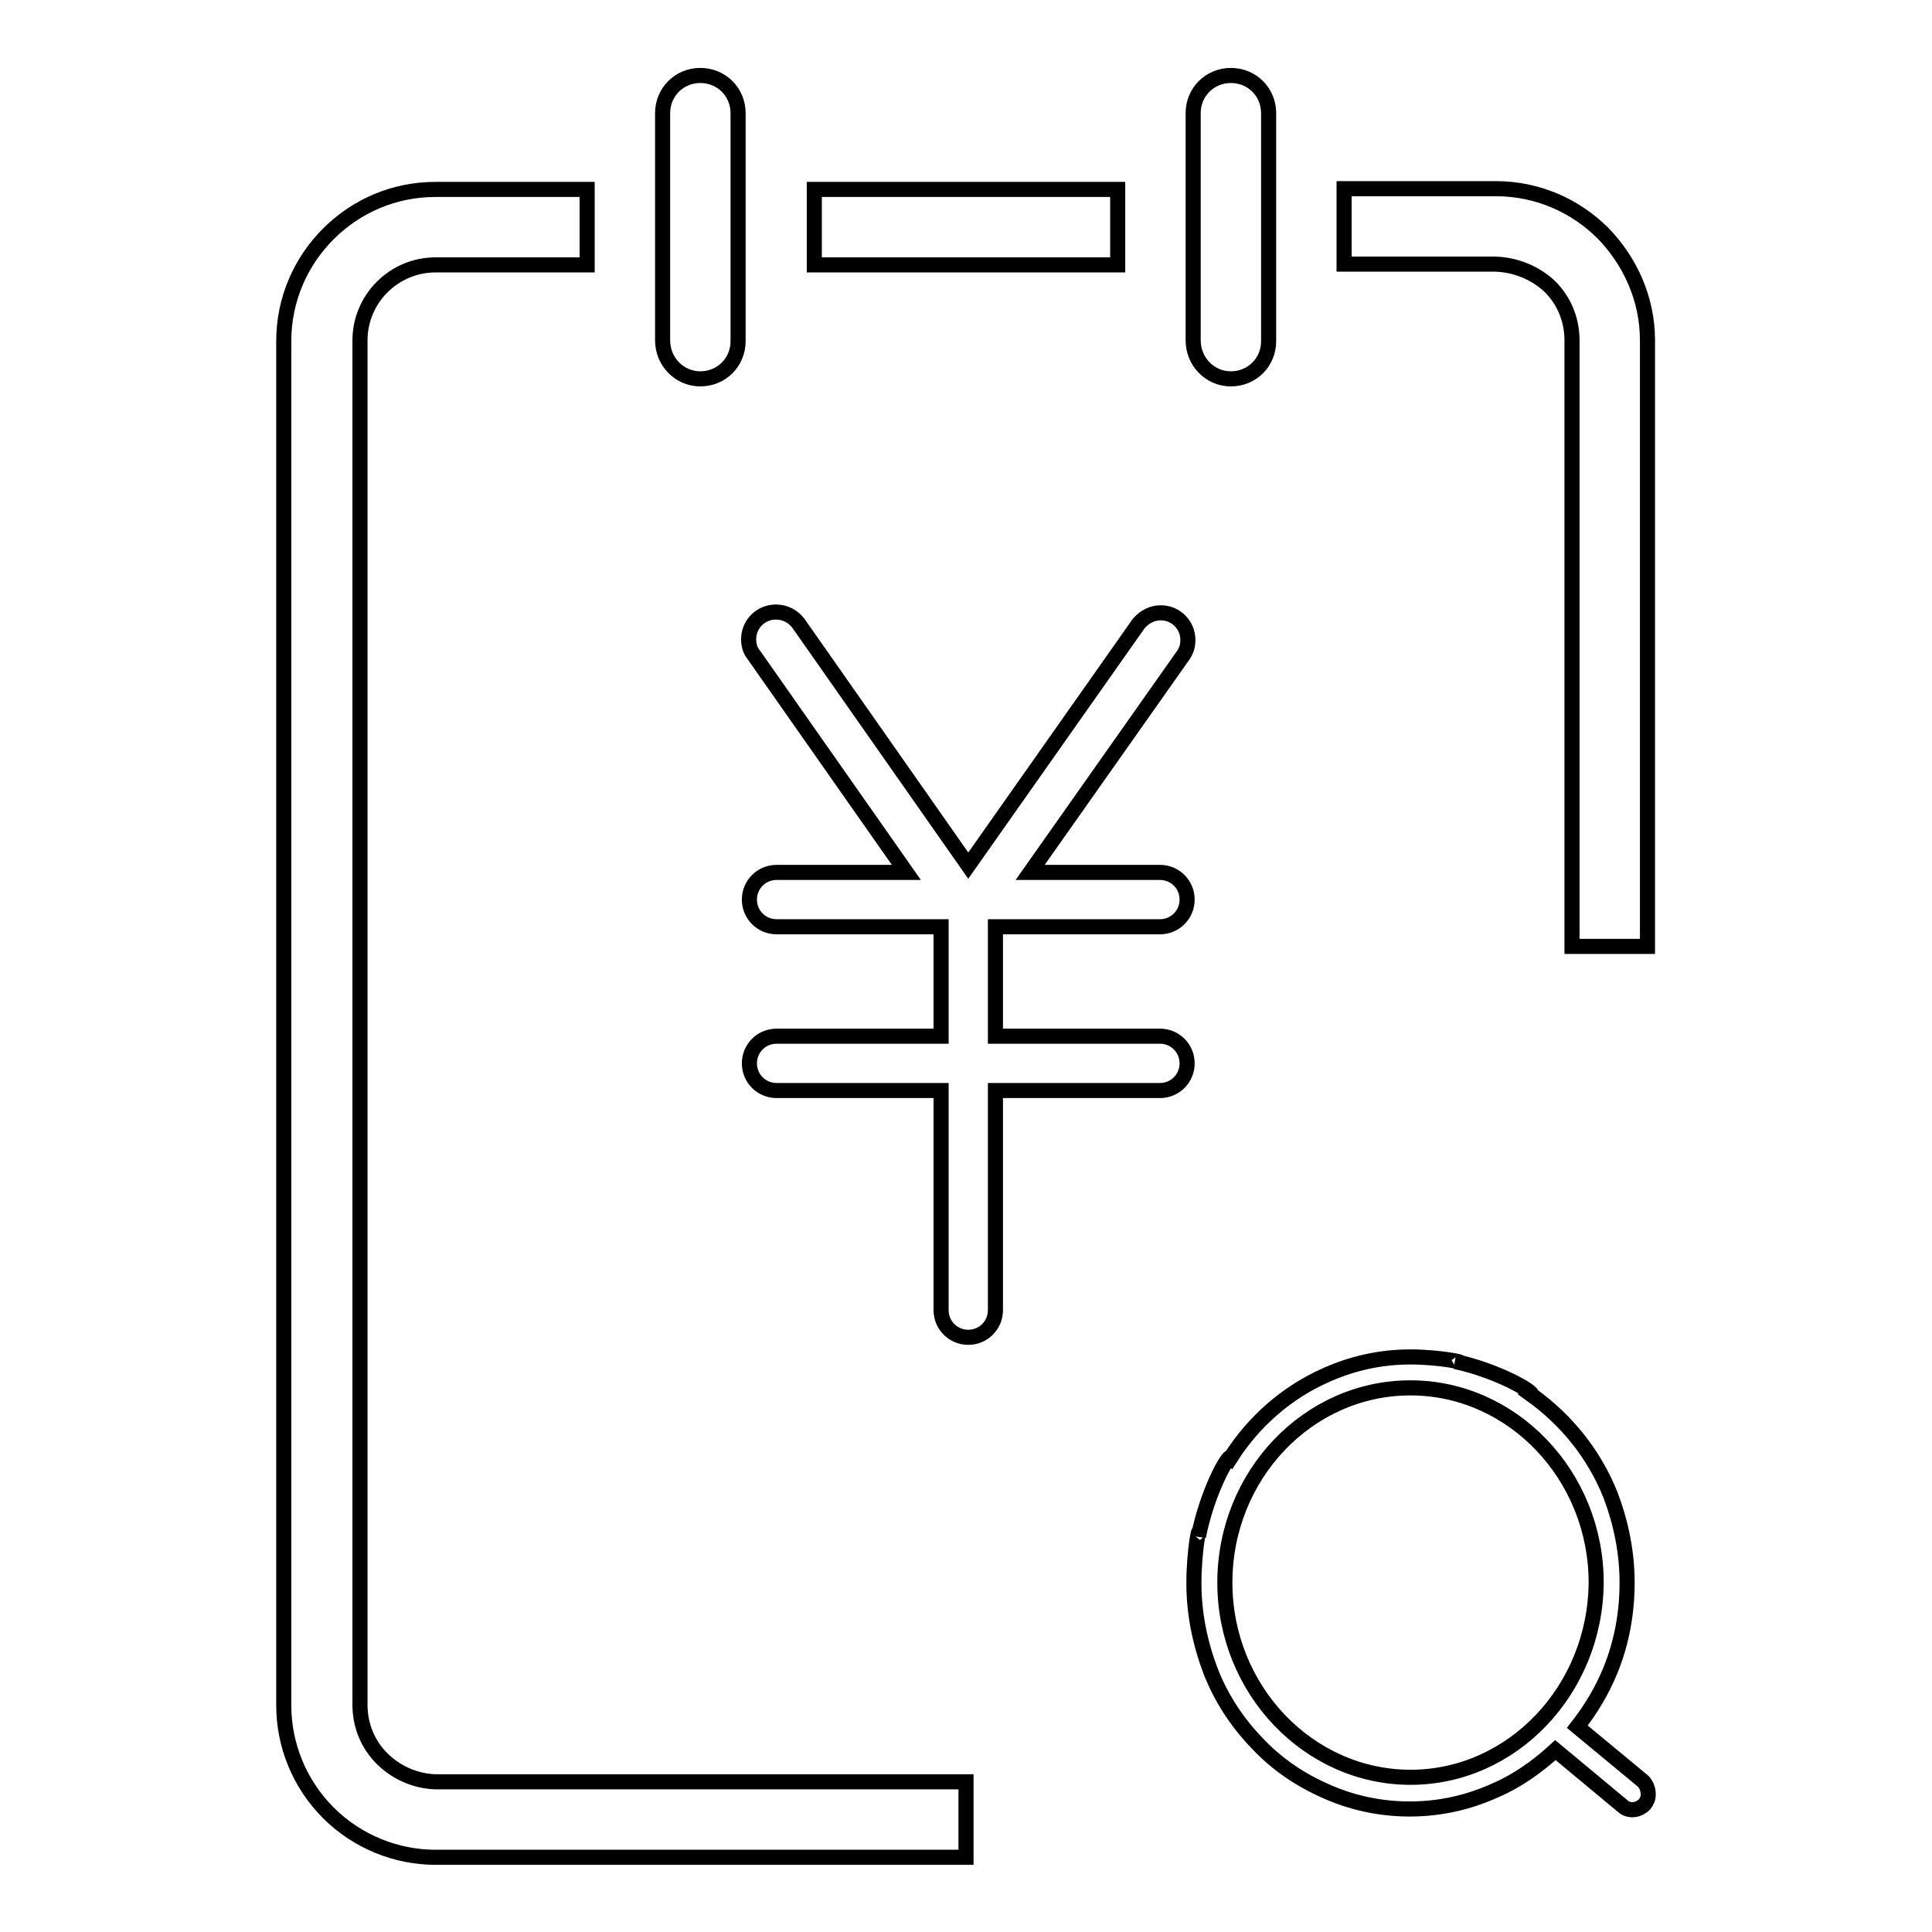
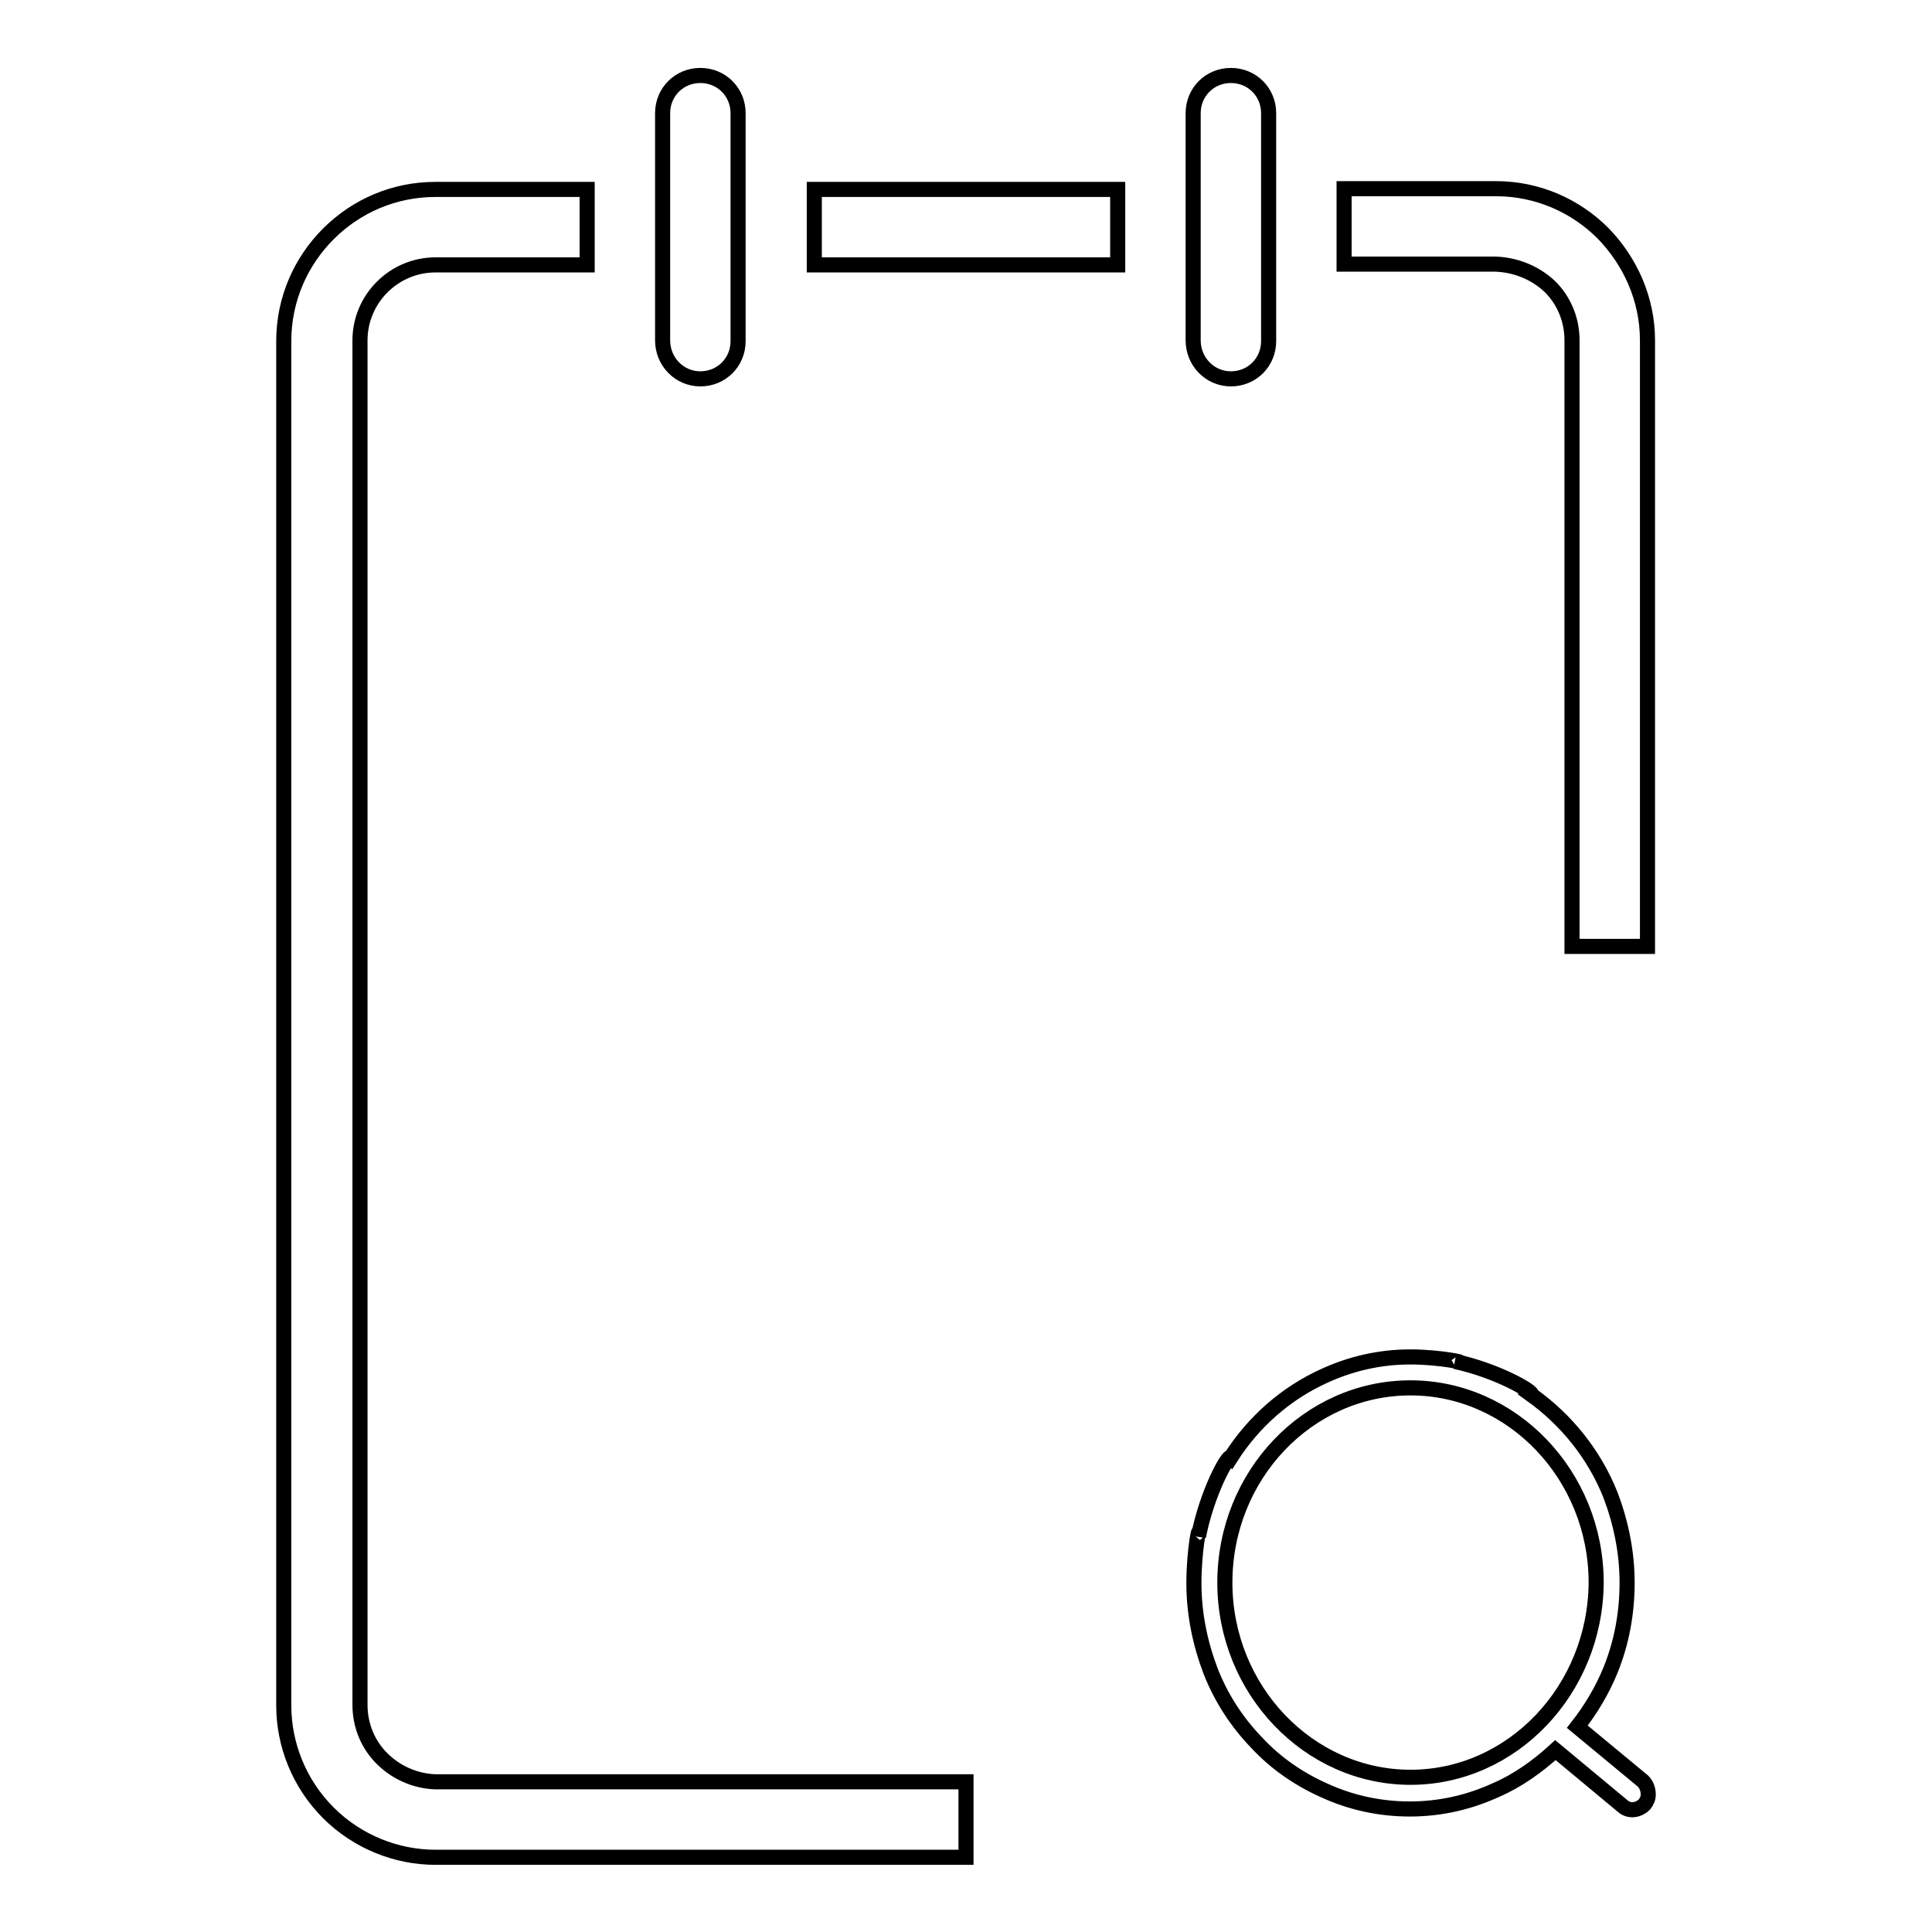
<svg xmlns="http://www.w3.org/2000/svg" version="1.1" x="0px" y="0px" viewBox="0 0 256 256" enable-background="new 0 0 256 256" xml:space="preserve">
  <g>
-     <path stroke-width="2" fill-opacity="0" stroke="#000000" d="M205.4,38c1.8,1.8,2.9,4.3,2.9,7.1c0,0,0,0,0,0v80.3h10V45.1c0,0,0,0,0,0c0-5.5-2.3-10.5-5.9-14.2 c-3.6-3.6-8.6-5.9-14.2-5.9c0,0,0,0,0,0h-20.1v10h20.1C200.8,35.1,203.4,36.1,205.4,38z M107.9,25.1h40.2v10h-40.2L107.9,25.1z  M50.6,233c-1.8-1.8-2.9-4.3-2.9-7.1c0,0,0,0,0,0V45.1c0,0,0,0,0,0c0-5.5,4.5-10,10-10c0,0,0,0,0,0h20.1v-10H57.7c0,0,0,0,0,0 c-5.5,0-10.5,2.2-14.2,5.9c-3.6,3.6-5.9,8.6-5.9,14.2c0,0,0,0,0,0v180.8c0,5.1,2,10.3,5.9,14.2c3.9,3.9,9.1,5.9,14.2,5.9H128v-10 H57.7c0,0,0,0,0,0C54.9,236,52.4,234.8,50.6,233L50.6,233z M92.8,50.2c2.8,0,5-2.2,5-5V15c0-2.8-2.2-5-5-5c-2.8,0-5,2.2-5,5v30.1 C87.8,47.9,90,50.2,92.8,50.2z M163.1,50.2c2.8,0,5-2.2,5-5V15c0-2.8-2.2-5-5-5s-5,2.2-5,5v30.1C158.1,47.9,160.3,50.2,163.1,50.2z " />
-     <path stroke-width="2" fill-opacity="0" stroke="#000000" d="M157.3,140.9c0-2-1.6-3.6-3.6-3.6h-21.8v-14.5h21.8c2,0,3.6-1.6,3.6-3.6s-1.6-3.6-3.6-3.6h-17.2l20.3-28.8 c0.4-0.6,0.6-1.2,0.6-2c0-2-1.6-3.6-3.6-3.6c-1.2,0-2.2,0.6-2.9,1.4l-22.6,32.1l-22.5-32.1c-0.7-0.9-1.7-1.5-3-1.5 c-2,0-3.6,1.6-3.6,3.6c0,0.8,0.2,1.5,0.7,2.1l20.2,28.8h-17.2c-2,0-3.6,1.6-3.6,3.6c0,2,1.6,3.6,3.6,3.6h21.8v14.5h-21.8 c-2,0-3.6,1.6-3.6,3.6c0,2,1.6,3.6,3.6,3.6h21.8v29.1c0,2,1.6,3.6,3.6,3.6s3.6-1.6,3.6-3.6v-29.1h21.8 C155.7,144.5,157.3,142.9,157.3,140.9L157.3,140.9z" />
+     <path stroke-width="2" fill-opacity="0" stroke="#000000" d="M205.4,38c1.8,1.8,2.9,4.3,2.9,7.1c0,0,0,0,0,0v80.3h10V45.1c0,0,0,0,0,0c0-5.5-2.3-10.5-5.9-14.2 c-3.6-3.6-8.6-5.9-14.2-5.9c0,0,0,0,0,0h-20.1v10h20.1C200.8,35.1,203.4,36.1,205.4,38z M107.9,25.1h40.2v10h-40.2L107.9,25.1z  M50.6,233c-1.8-1.8-2.9-4.3-2.9-7.1c0,0,0,0,0,0V45.1c0-5.5,4.5-10,10-10c0,0,0,0,0,0h20.1v-10H57.7c0,0,0,0,0,0 c-5.5,0-10.5,2.2-14.2,5.9c-3.6,3.6-5.9,8.6-5.9,14.2c0,0,0,0,0,0v180.8c0,5.1,2,10.3,5.9,14.2c3.9,3.9,9.1,5.9,14.2,5.9H128v-10 H57.7c0,0,0,0,0,0C54.9,236,52.4,234.8,50.6,233L50.6,233z M92.8,50.2c2.8,0,5-2.2,5-5V15c0-2.8-2.2-5-5-5c-2.8,0-5,2.2-5,5v30.1 C87.8,47.9,90,50.2,92.8,50.2z M163.1,50.2c2.8,0,5-2.2,5-5V15c0-2.8-2.2-5-5-5s-5,2.2-5,5v30.1C158.1,47.9,160.3,50.2,163.1,50.2z " />
    <path stroke-width="2" fill-opacity="0" stroke="#000000" d="M217.7,236l-8.7-7.2c1.8-2.3,3.3-4.8,4.4-7.5c1.5-3.7,2.2-7.6,2.2-11.6c0-4-0.8-7.9-2.2-11.6 c-2.2-5.5-5.9-10-10.5-13.3c0.5-0.3-4.5-3.2-10.1-4.4c2,0.3-1.8-0.6-5.9-0.6c-4.1,0-7.9,0.9-11.4,2.5c-5.1,2.3-9.4,6.1-12.4,10.8 c-0.4-0.4-3.2,4.8-4.3,10.5c0.2-2-0.6,1.9-0.6,6.1c0,0,0,0,0,0.1c0,4,0.8,7.9,2.2,11.6c1.4,3.6,3.5,6.8,6.1,9.5 c2.6,2.8,5.7,4.9,9.1,6.4c3.3,1.5,7.1,2.4,11.2,2.4c4.1,0,7.9-0.9,11.4-2.5c2.8-1.2,5.5-3.1,7.9-5.3l8.9,7.4 c0.3,0.3,0.8,0.5,1.3,0.5c0,0,0,0,0,0c0,0,0,0,0,0c0.6,0,1.2-0.3,1.6-0.7c0.3-0.4,0.5-0.8,0.5-1.3C218.4,237,218.1,236.4,217.7,236 L217.7,236z M186.9,235.5c-13.5,0-24.6-11.6-24.6-25.8c0-14.2,11-25.8,24.6-25.8c13.5,0,24.6,11.6,24.6,25.8 C211.4,223.9,200.4,235.5,186.9,235.5z" />
  </g>
</svg>